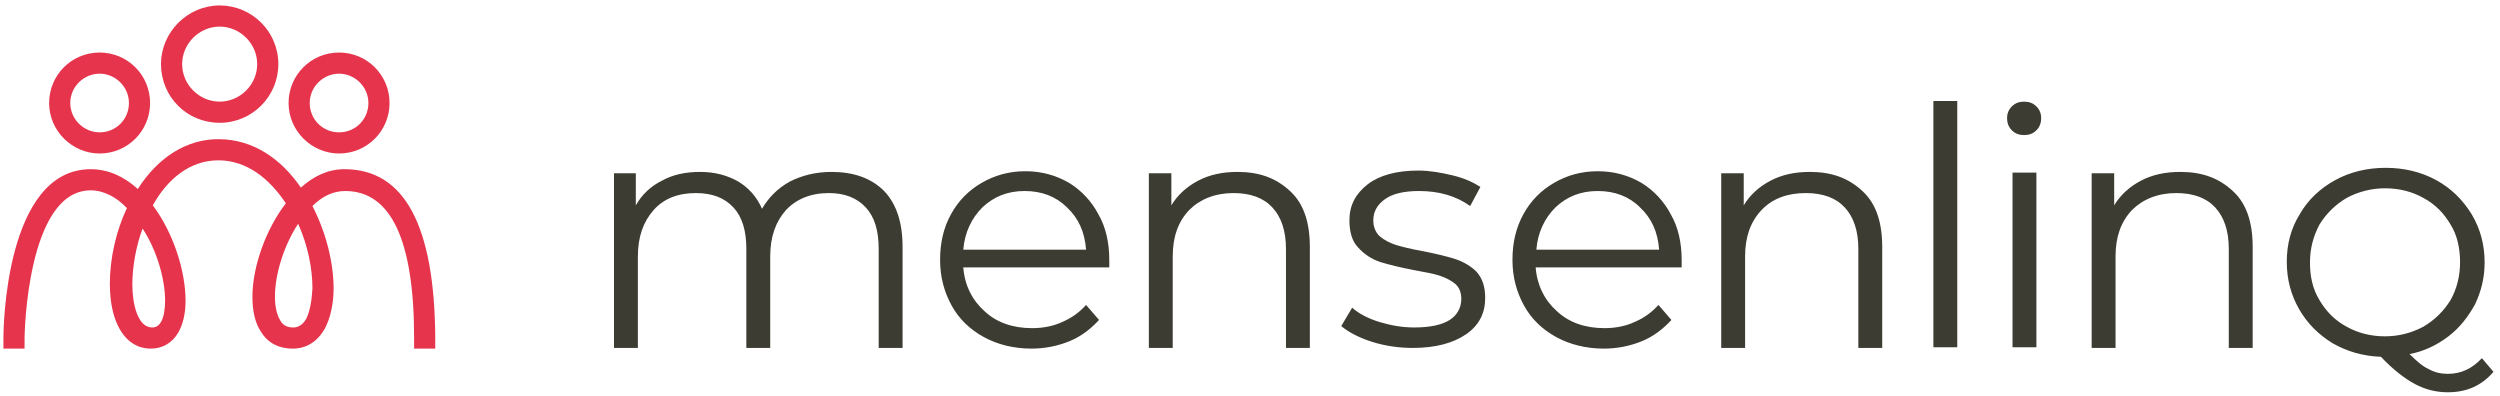
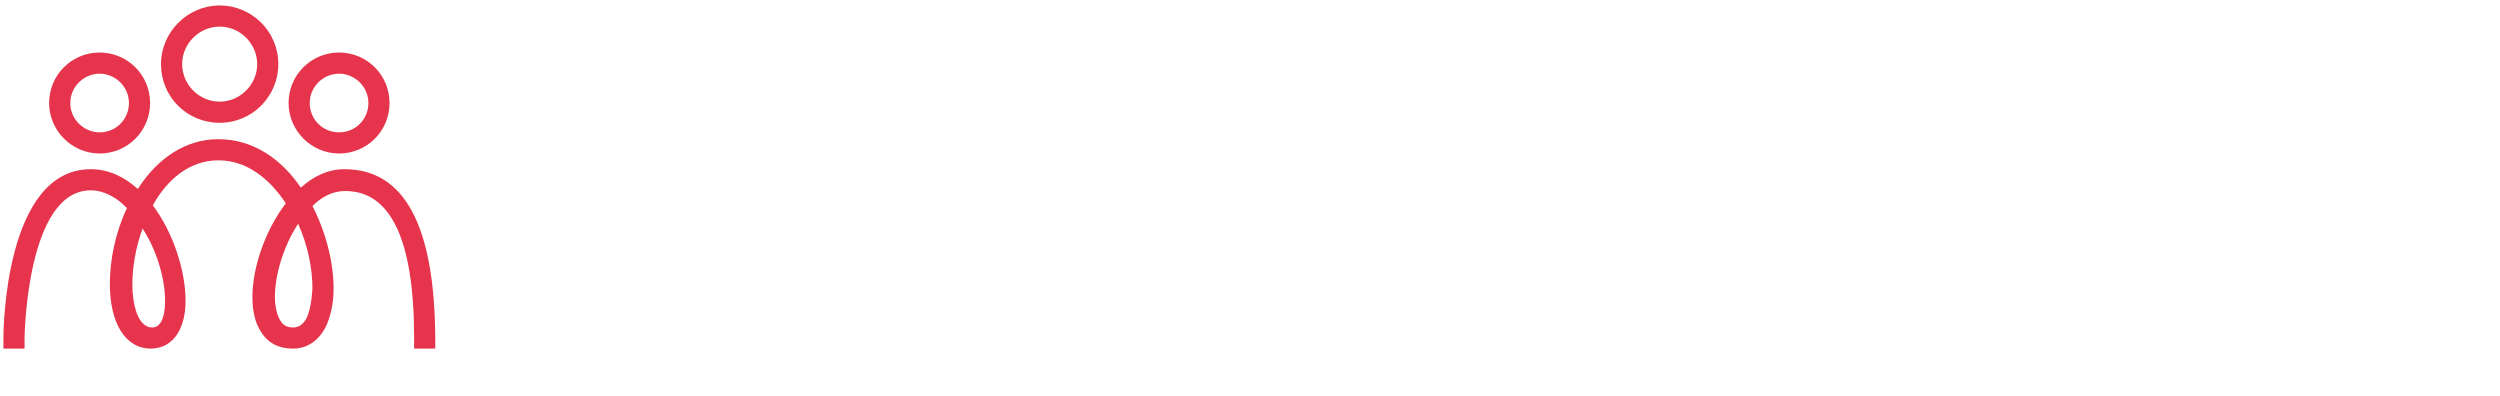
<svg xmlns="http://www.w3.org/2000/svg" width="278px" height="44px" viewBox="0 0 278 44" version="1.1">
  <g stroke="none" stroke-width="1" fill="none" fill-rule="evenodd">
-     <path d="M92.476,19.117 C90.731,19.117 89.214,19.497 87.848,20.179 C86.483,20.938 85.497,21.924 84.738,23.214 C84.131,21.848 83.221,20.862 82.083,20.179 C80.869,19.497 79.503,19.117 77.834,19.117 C76.241,19.117 74.8,19.421 73.586,20.103 C72.372,20.71 71.386,21.621 70.703,22.834 L70.703,19.269 L68.276,19.269 L68.276,38.69 L70.931,38.69 L70.931,28.524 C70.931,26.324 71.538,24.655 72.676,23.366 C73.814,22.076 75.407,21.469 77.379,21.469 C79.2,21.469 80.566,22 81.552,23.062 C82.538,24.124 82.993,25.641 82.993,27.69 L82.993,38.69 L85.648,38.69 L85.648,28.524 C85.648,26.324 86.255,24.655 87.393,23.366 C88.531,22.152 90.124,21.469 92.172,21.469 C93.917,21.469 95.283,22 96.269,23.062 C97.255,24.124 97.71,25.641 97.71,27.69 L97.71,38.69 L100.366,38.69 L100.366,27.462 C100.366,24.731 99.683,22.683 98.317,21.241 C96.876,19.8 94.903,19.117 92.476,19.117 Z M118.876,20.331 C117.434,19.497 115.841,19.041 114.021,19.041 C112.2,19.041 110.607,19.497 109.166,20.331 C107.724,21.166 106.586,22.303 105.752,23.821 C104.917,25.338 104.538,27.007 104.538,28.903 C104.538,30.8 104.993,32.469 105.828,33.986 C106.662,35.503 107.876,36.641 109.393,37.476 C110.91,38.31 112.731,38.766 114.703,38.766 C116.221,38.766 117.662,38.462 118.952,37.931 C120.241,37.4 121.303,36.566 122.214,35.579 L120.772,33.91 C120.014,34.745 119.179,35.352 118.117,35.807 C117.131,36.262 115.993,36.49 114.779,36.49 C112.655,36.49 110.834,35.883 109.469,34.593 C108.103,33.379 107.269,31.71 107.117,29.738 L123.352,29.738 L123.352,28.903 C123.352,27.007 122.972,25.262 122.138,23.821 C121.379,22.379 120.241,21.166 118.876,20.331 Z M107.117,27.766 C107.269,25.869 108.028,24.276 109.241,23.062 C110.531,21.848 112.048,21.241 113.945,21.241 C115.841,21.241 117.434,21.848 118.648,23.062 C119.938,24.276 120.621,25.793 120.772,27.766 L107.117,27.766 Z M137.614,19.117 C135.945,19.117 134.503,19.421 133.214,20.103 C131.924,20.786 130.938,21.697 130.255,22.834 L130.255,19.269 L127.752,19.269 L127.752,38.69 L130.407,38.69 L130.407,28.524 C130.407,26.324 131.014,24.655 132.228,23.366 C133.441,22.152 135.11,21.469 137.159,21.469 C139.055,21.469 140.497,22 141.483,23.062 C142.469,24.124 143,25.641 143,27.69 L143,38.69 L145.655,38.69 L145.655,27.462 C145.655,24.731 144.972,22.683 143.531,21.317 C141.938,19.8 140.041,19.117 137.614,19.117 Z M161.89,28.828 C160.979,28.524 159.69,28.221 158.172,27.917 C156.883,27.69 155.972,27.462 155.214,27.234 C154.531,27.007 153.924,26.703 153.393,26.248 C152.938,25.793 152.71,25.186 152.71,24.503 C152.71,23.517 153.166,22.759 154,22.152 C154.834,21.545 156.124,21.241 157.793,21.241 C159.993,21.241 161.89,21.772 163.483,22.91 L164.621,20.786 C163.786,20.255 162.8,19.8 161.51,19.497 C160.221,19.193 159.007,18.966 157.717,18.966 C155.29,18.966 153.393,19.497 152.103,20.483 C150.738,21.545 150.055,22.834 150.055,24.503 C150.055,25.793 150.359,26.855 151.041,27.538 C151.724,28.297 152.559,28.828 153.469,29.131 C154.455,29.434 155.669,29.738 157.262,30.041 C158.476,30.269 159.386,30.421 160.069,30.648 C160.752,30.876 161.359,31.179 161.814,31.559 C162.269,31.938 162.497,32.545 162.497,33.228 C162.497,34.214 162.041,35.048 161.207,35.579 C160.372,36.11 159.083,36.414 157.262,36.414 C155.897,36.414 154.683,36.186 153.393,35.807 C152.179,35.428 151.117,34.897 150.359,34.214 L149.145,36.262 C149.979,36.945 151.117,37.552 152.559,38.007 C154,38.462 155.517,38.69 157.11,38.69 C159.614,38.69 161.586,38.159 163.028,37.172 C164.469,36.186 165.152,34.821 165.152,33.152 C165.152,31.862 164.848,30.952 164.166,30.193 C163.634,29.662 162.8,29.131 161.89,28.828 Z M182.524,20.331 C181.083,19.497 179.49,19.041 177.669,19.041 C175.848,19.041 174.255,19.497 172.814,20.331 C171.372,21.166 170.234,22.303 169.4,23.821 C168.566,25.338 168.186,27.007 168.186,28.903 C168.186,30.8 168.641,32.469 169.476,33.986 C170.31,35.503 171.524,36.641 173.041,37.476 C174.559,38.31 176.379,38.766 178.352,38.766 C179.869,38.766 181.31,38.462 182.6,37.931 C183.89,37.4 184.952,36.566 185.862,35.579 L184.421,33.91 C183.662,34.745 182.828,35.352 181.766,35.807 C180.779,36.262 179.641,36.49 178.428,36.49 C176.303,36.49 174.483,35.883 173.117,34.593 C171.752,33.379 170.917,31.71 170.766,29.738 L187,29.738 L187,28.903 C187,27.007 186.621,25.262 185.786,23.821 C185.028,22.379 183.89,21.166 182.524,20.331 Z M170.841,27.766 C170.993,25.869 171.752,24.276 172.966,23.062 C174.255,21.848 175.772,21.241 177.669,21.241 C179.566,21.241 181.159,21.848 182.372,23.062 C183.662,24.276 184.345,25.793 184.497,27.766 L170.841,27.766 Z M201.262,19.117 C199.593,19.117 198.152,19.421 196.862,20.103 C195.572,20.786 194.586,21.697 193.903,22.834 L193.903,19.269 L191.4,19.269 L191.4,38.69 L194.055,38.69 L194.055,28.524 C194.055,26.324 194.662,24.655 195.876,23.366 C197.09,22.076 198.759,21.469 200.807,21.469 C202.703,21.469 204.145,22 205.131,23.062 C206.117,24.124 206.648,25.641 206.648,27.69 L206.648,38.69 L209.303,38.69 L209.303,27.462 C209.303,24.731 208.621,22.683 207.179,21.317 C205.586,19.8 203.69,19.117 201.262,19.117 Z M214.993,38.614 L217.648,38.614 L217.648,11.228 L214.993,11.228 L214.993,38.614 Z M223.793,38.614 L226.448,38.614 L226.448,19.193 L223.793,19.193 L223.793,38.614 Z M225.083,11.303 C224.552,11.303 224.097,11.455 223.717,11.834 C223.338,12.214 223.186,12.669 223.186,13.124 C223.186,13.655 223.338,14.11 223.717,14.49 C224.097,14.869 224.552,15.021 225.083,15.021 C225.614,15.021 226.069,14.869 226.448,14.49 C226.828,14.11 226.979,13.655 226.979,13.124 C226.979,12.669 226.828,12.214 226.448,11.834 C226.069,11.455 225.614,11.303 225.083,11.303 Z M242.455,19.117 C240.786,19.117 239.345,19.421 238.055,20.103 C236.766,20.786 235.779,21.697 235.097,22.834 L235.097,19.269 L232.593,19.269 L232.593,38.69 L235.248,38.69 L235.248,28.524 C235.248,26.324 235.855,24.655 237.069,23.366 C238.283,22.152 239.952,21.469 242,21.469 C243.897,21.469 245.338,22 246.324,23.062 C247.31,24.124 247.841,25.641 247.841,27.69 L247.841,38.69 L250.497,38.69 L250.497,27.462 C250.497,24.731 249.814,22.683 248.372,21.317 C246.779,19.8 244.883,19.117 242.455,19.117 Z M275.986,39.828 C274.924,40.966 273.71,41.572 272.193,41.572 C271.434,41.572 270.752,41.421 270.069,41.041 C269.386,40.738 268.703,40.131 267.945,39.372 C269.538,39.069 270.979,38.386 272.269,37.4 C273.559,36.414 274.469,35.2 275.228,33.834 C275.91,32.393 276.29,30.876 276.29,29.207 C276.29,27.234 275.834,25.49 274.848,23.821 C273.862,22.228 272.572,20.938 270.903,20.028 C269.234,19.117 267.338,18.662 265.29,18.662 C263.241,18.662 261.345,19.117 259.676,20.028 C258.007,20.938 256.641,22.228 255.731,23.821 C254.745,25.414 254.29,27.159 254.29,29.131 C254.29,31.028 254.745,32.772 255.655,34.366 C256.566,35.959 257.779,37.172 259.372,38.159 C260.966,39.069 262.71,39.6 264.759,39.676 C266.124,41.117 267.414,42.103 268.552,42.71 C269.69,43.317 270.903,43.621 272.193,43.621 C274.317,43.621 275.986,42.862 277.276,41.345 L275.986,39.828 Z M260.966,36.338 C259.676,35.655 258.69,34.669 257.931,33.379 C257.172,32.166 256.869,30.724 256.869,29.207 C256.869,27.614 257.248,26.248 257.931,24.959 C258.69,23.745 259.676,22.759 260.966,22 C262.255,21.317 263.697,20.938 265.214,20.938 C266.807,20.938 268.248,21.317 269.462,22 C270.752,22.683 271.738,23.669 272.497,24.959 C273.255,26.172 273.559,27.614 273.559,29.207 C273.559,30.724 273.179,32.166 272.497,33.379 C271.738,34.593 270.752,35.579 269.462,36.338 C268.172,37.021 266.731,37.4 265.214,37.4 C263.621,37.4 262.179,37.021 260.966,36.338 Z" fill="#3C3C32" fill-rule="nonzero" />
    <path d="M38.31,18.814 C36.49,18.814 34.897,19.572 33.455,20.862 C31.331,17.752 28.221,15.476 24.276,15.476 C20.786,15.476 17.6,17.448 15.324,21.014 C13.807,19.648 12.062,18.814 10.09,18.814 C0.531,18.814 0.379,36.793 0.379,37.552 L0.379,38.766 L2.731,38.766 L2.731,37.552 C2.731,37.4 2.959,21.166 10.09,21.166 C11.531,21.166 12.972,21.924 14.11,23.138 C12.897,25.717 12.214,28.752 12.214,31.559 C12.214,35.959 13.959,38.766 16.766,38.766 C18.055,38.766 19.117,38.159 19.8,37.021 C20.331,36.11 20.634,34.897 20.634,33.455 C20.634,30.117 19.269,25.869 16.993,22.834 C18.586,19.952 21.09,17.828 24.276,17.828 C27.462,17.828 29.966,19.876 31.786,22.607 C29.51,25.566 28.069,29.738 28.069,33 C28.069,34.593 28.372,35.959 29.055,36.945 C29.814,38.159 31.028,38.766 32.545,38.766 C34.062,38.766 35.276,38.007 36.11,36.566 C36.717,35.428 37.097,33.834 37.097,32.09 C37.097,29.207 36.262,25.869 34.745,22.91 C35.807,21.848 37.021,21.241 38.386,21.241 C43.469,21.241 46.048,26.703 46.048,37.552 L46.048,38.766 L48.4,38.766 L48.4,37.552 C48.324,25.11 44.986,18.814 38.31,18.814 Z M18.359,33.455 C18.359,34.441 18.207,35.276 17.903,35.807 C17.676,36.186 17.372,36.414 16.917,36.414 C15.324,36.414 14.717,33.834 14.717,31.634 C14.717,29.738 15.097,27.462 15.855,25.414 C17.448,27.841 18.359,31.028 18.359,33.455 Z M34.062,35.428 C33.607,36.262 33,36.414 32.621,36.414 C31.938,36.414 31.483,36.186 31.179,35.655 C30.8,35.048 30.572,34.138 30.572,33 C30.572,30.497 31.559,27.31 33.152,24.883 C34.214,27.234 34.745,29.814 34.745,32.09 C34.669,33.455 34.441,34.669 34.062,35.428 Z M24.428,13.655 C28.069,13.655 30.952,10.697 30.952,7.131 C30.952,3.49 27.993,0.607 24.428,0.607 C20.862,0.607 17.903,3.566 17.903,7.131 C17.903,10.772 20.786,13.655 24.428,13.655 Z M24.428,2.959 C26.703,2.959 28.6,4.855 28.6,7.131 C28.6,9.407 26.703,11.303 24.428,11.303 C22.152,11.303 20.255,9.407 20.255,7.131 C20.255,4.855 22.152,2.959 24.428,2.959 Z M11.076,17.069 C14.186,17.069 16.69,14.566 16.69,11.455 C16.69,8.345 14.186,5.841 11.076,5.841 C7.966,5.841 5.462,8.345 5.462,11.455 C5.462,14.566 8.041,17.069 11.076,17.069 Z M11.076,8.193 C12.821,8.193 14.338,9.634 14.338,11.455 C14.338,13.276 12.897,14.717 11.076,14.717 C9.331,14.717 7.814,13.276 7.814,11.455 C7.814,9.634 9.331,8.193 11.076,8.193 Z M37.703,17.069 C40.814,17.069 43.317,14.566 43.317,11.455 C43.317,8.345 40.814,5.841 37.703,5.841 C34.593,5.841 32.09,8.345 32.09,11.455 C32.09,14.566 34.669,17.069 37.703,17.069 Z M37.703,8.193 C39.448,8.193 40.966,9.634 40.966,11.455 C40.966,13.276 39.524,14.717 37.703,14.717 C35.883,14.717 34.441,13.276 34.441,11.455 C34.441,9.634 35.959,8.193 37.703,8.193 Z" fill="#E6344C" fill-rule="nonzero" />
  </g>
</svg>